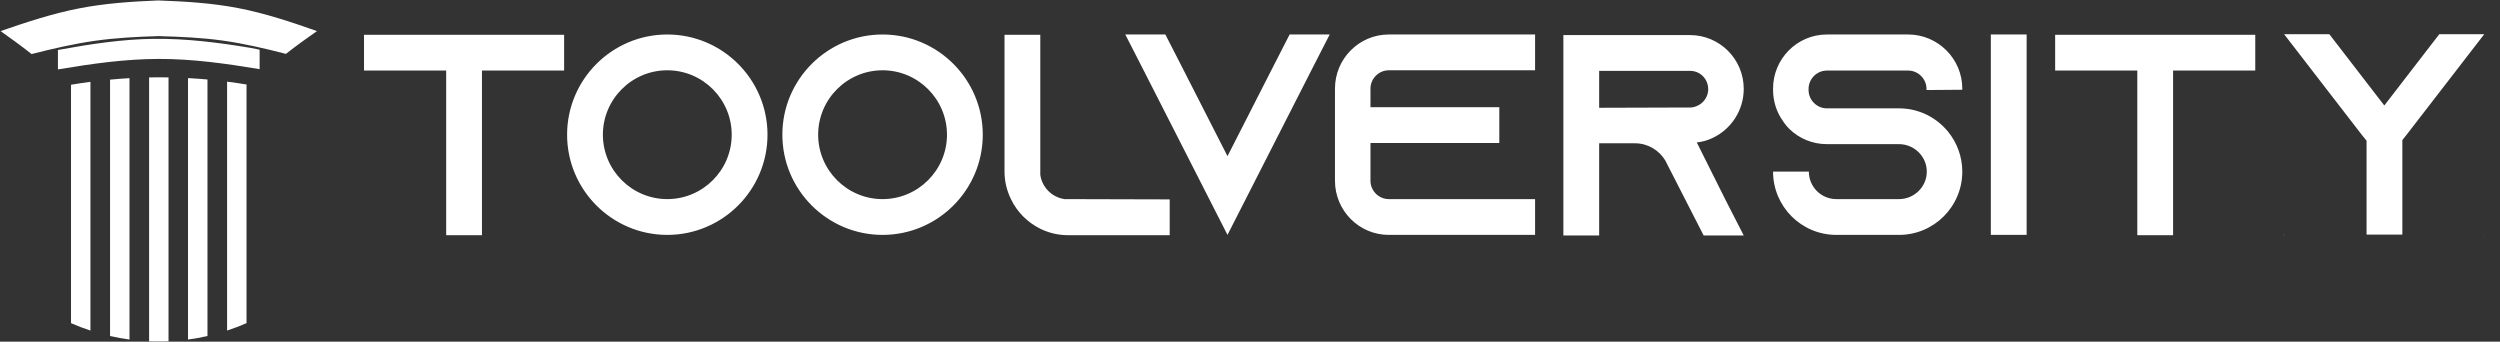
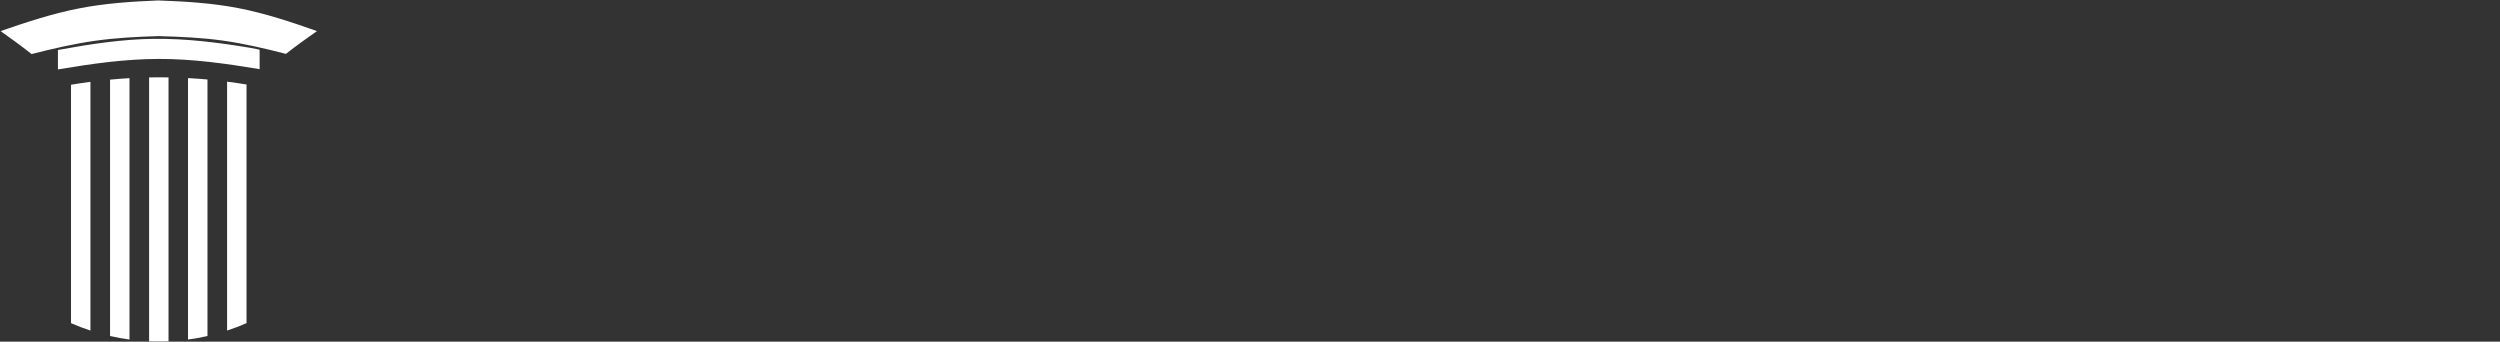
<svg xmlns="http://www.w3.org/2000/svg" width="1544" height="211" viewBox="0 0 1544 211" fill="none">
  <rect x="0" y="0" width="1544" height="211" fill="#333333" stroke="none" />
-   <path d="M224.813 21.482H348.402V43.583H297.658V145.247H275.557V43.583H224.813V21.482ZM412.123 21.305C446.247 21.305 474.006 49.064 474.006 83.188C474.006 117.311 446.247 145.07 412.123 145.07C377.999 145.07 350.24 117.311 350.24 83.188C350.24 49.064 377.999 21.305 412.123 21.305ZM412.123 122.969C434.047 122.969 451.905 105.112 451.905 83.188C451.905 61.263 434.047 43.406 412.123 43.406C390.199 43.406 372.341 61.263 372.341 83.188C372.341 105.112 390.199 122.969 412.123 122.969ZM545.074 21.305C579.198 21.305 606.957 49.064 606.957 83.188C606.957 117.311 579.198 145.07 545.074 145.07C510.95 145.07 483.191 117.311 483.191 83.188C483.191 49.064 510.95 21.305 545.074 21.305ZM545.074 122.969C566.998 122.969 584.856 105.112 584.856 83.188C584.856 61.263 566.998 43.406 545.074 43.406C523.15 43.406 505.292 61.263 505.292 83.188C505.292 105.112 523.15 122.969 545.074 122.969ZM657.516 122.969L722.404 123.146V145.247H659.637C653.449 145.247 647.615 143.833 642.31 141.181C634.531 137.291 628.166 130.926 624.453 123.146C621.801 117.842 620.386 112.007 620.386 105.819V21.482H642.487V107.941C643.548 115.72 649.736 121.908 657.516 122.969ZM796.467 21.305H821.22L809.905 43.406L758.1 145.07L706.295 43.406L694.98 21.305H719.733L731.048 43.406L758.1 96.448L785.152 43.406L796.467 21.305ZM857.719 43.406C851.531 43.406 846.403 48.533 846.403 54.721V66.214H925.967V88.315H846.403V111.654C846.403 117.842 851.531 122.969 857.719 122.969H948.068V145.07H857.719C839.331 145.07 824.479 130.042 824.479 111.654V54.721C824.479 36.334 839.331 21.305 857.719 21.305H948.068V43.406H857.719ZM1047.93 87.961L1065.61 123.323L1076.93 145.424H1052.17L1040.86 123.323L1029.01 100.161L1028.48 99.1C1024.59 92.735 1017.7 88.492 1009.74 88.492H987.638V145.424H965.537V21.658H1043.69C1052.88 21.658 1061.19 25.371 1067.2 31.383C1073.21 37.394 1076.93 45.704 1076.93 54.898C1076.93 68.336 1068.97 80.005 1057.48 85.309C1054.47 86.724 1051.29 87.608 1047.93 87.961ZM987.638 66.568L1043.69 66.391C1045.28 66.391 1046.87 66.037 1048.28 65.33C1052.35 63.562 1055 59.495 1055 55.075C1055 51.008 1052.88 48.18 1051.64 46.942C1050.23 45.528 1047.58 43.759 1043.69 43.759H987.638V66.568ZM1211.91 55.429L1189.81 55.605V54.898C1189.81 48.71 1184.68 43.583 1178.5 43.583H1128.28C1122.09 43.583 1116.97 48.71 1116.97 54.898V55.605C1116.97 61.794 1122.09 66.921 1128.28 66.921H1172.84C1184.33 66.921 1194.59 71.872 1201.66 79.651C1202.19 80.182 1202.54 80.712 1203.07 81.243C1208.55 87.961 1211.91 96.625 1211.91 105.996C1211.91 127.566 1194.41 145.07 1172.84 145.07H1134.12C1112.55 145.07 1095.04 127.566 1095.04 105.996H1117.14C1117.14 115.367 1124.75 122.969 1134.12 122.969H1172.84C1182.21 122.969 1189.99 115.367 1189.99 105.996C1189.99 96.625 1182.21 89.022 1172.84 89.022H1128.28C1119.27 89.022 1111.13 85.486 1105.12 79.651C1103.53 78.06 1102.12 76.292 1100.88 74.347C1097.17 69.043 1095.04 62.501 1095.04 55.429V54.721C1095.04 36.334 1109.9 21.305 1128.28 21.305H1178.5C1196.88 21.305 1211.91 36.334 1211.91 54.721V55.429ZM1251.65 145.07H1229.54V21.305H1251.65V145.07ZM1269.26 21.482H1392.85V43.583H1342.1V145.247H1320V43.583H1269.26V21.482ZM1506.5 21.128H1534.26L1486.34 83.188L1483.69 86.547V144.894H1461.59V86.9L1458.58 83.188L1410.67 21.128H1438.6L1472.55 65.153L1506.5 21.128ZM1410.49 145.424V145.07H1410.85L1410.49 145.424ZM1534.26 145.424L1534.08 145.07H1534.26V145.424Z" fill="white" />
-   <path fill-rule="evenodd" clip-rule="evenodd" d="M97.537 0.289C97.438 0.289 97.611 0.289 97.537 0.289C97.792 0.289 98.3 0.313 98.571 0.313C114.772 0.922 131.063 1.89 147.166 5.01C163.48 8.169 179.563 13.476 195.76 19.204C189.371 23.65 182.982 28.241 176.593 33.277C163.583 29.905 150.612 26.88 137.57 25.062C124.615 23.257 111.562 22.682 98.567 22.324C98.296 22.324 98.04 22.305 97.784 22.305C97.859 22.305 97.686 22.305 97.784 22.305C84.77 22.682 71.465 23.363 58.51 25.212C45.472 27.069 32.501 30.078 19.507 33.383C13.118 28.328 6.729 23.693 0.359 19.208C16.537 13.586 32.639 8.334 48.938 5.16C65.017 2.032 81.34 0.946 97.537 0.289ZM55.858 204.148C51.755 202.822 47.726 201.284 43.859 199.581C43.859 188.565 43.859 177.506 43.859 166.447C43.859 155.412 43.859 144.353 43.859 133.318C43.859 122.259 43.859 111.2 43.859 100.165C43.859 89.106 43.859 78.047 43.859 66.992C43.859 62.102 43.859 57.22 43.859 52.334C47.864 51.637 51.849 51.071 55.858 50.544C55.858 63.349 55.858 76.175 55.858 88.98C55.858 101.766 55.858 114.568 55.858 127.354C55.858 140.159 55.858 152.965 55.858 165.771C55.858 178.553 55.858 191.366 55.858 204.148ZM79.971 209.711C75.907 209.164 71.902 208.424 67.975 207.52C67.975 195.58 67.975 183.632 67.975 171.691C67.975 159.751 67.975 147.788 67.975 135.844C67.975 123.904 67.975 111.916 67.975 99.976C67.975 88.056 67.975 76.092 67.975 64.128C67.975 59.136 67.975 54.163 67.975 49.194C71.961 48.793 75.966 48.498 79.971 48.27C79.971 61.725 79.971 75.187 79.971 88.622C79.971 102.081 79.971 115.54 79.971 128.998C79.971 142.437 79.971 155.896 79.971 169.355C79.971 182.79 79.971 196.252 79.971 209.711ZM104.083 210.805C102.092 210.911 100.07 210.911 98.064 210.911C96.061 210.911 94.059 210.911 92.084 210.805C92.084 198.483 92.084 186.142 92.084 173.84C92.084 161.518 92.084 149.196 92.084 136.855C92.084 124.533 92.084 112.192 92.084 99.87C92.084 87.568 92.084 75.207 92.084 62.865C92.084 57.853 92.084 52.818 92.084 47.806C96.089 47.723 100.074 47.743 104.079 47.806C104.079 61.39 104.079 74.994 104.079 88.583C104.079 102.148 104.079 115.756 104.079 129.317C104.079 142.901 104.079 156.49 104.079 170.075C104.079 183.635 104.083 197.22 104.083 210.805ZM128.14 207.52C124.214 208.424 120.205 209.16 116.121 209.711C116.121 197.515 116.121 185.319 116.121 173.104C116.121 160.908 116.121 148.696 116.121 136.497C116.121 124.301 116.121 112.089 116.121 99.894C116.121 87.698 116.121 75.482 116.121 63.267C116.121 58.255 116.121 53.219 116.121 48.23C120.126 48.463 124.131 48.738 128.14 49.092C128.14 62.323 128.14 75.525 128.14 88.732C128.14 101.92 128.14 115.123 128.14 128.329C128.14 141.517 128.14 154.739 128.14 167.926C128.14 181.133 128.14 194.313 128.14 207.52ZM152.252 199.577C148.365 201.284 144.357 202.799 140.253 204.144C140.253 192.562 140.253 181 140.253 169.437C140.253 157.894 140.253 146.289 140.253 134.703C140.253 123.14 140.253 111.558 140.253 99.972C140.253 88.41 140.253 76.828 140.253 65.265C140.253 60.312 140.253 55.363 140.253 50.438C144.239 50.941 148.243 51.511 152.252 52.184C152.252 64.482 152.252 76.784 152.252 89.063C152.252 101.322 152.252 113.62 152.252 125.878C152.252 138.181 152.252 150.459 152.252 162.714C152.252 174.996 152.252 187.298 152.252 199.577ZM154.676 29.563C156.552 29.921 158.449 30.279 160.345 30.7C160.345 34.721 160.345 38.726 160.345 42.707C139.573 39.253 118.816 36.346 98.052 36.389C77.284 36.432 56.531 39.359 35.778 42.876C35.778 38.875 35.778 34.894 35.778 30.869C55.591 27.25 75.383 24.193 95.219 23.984C115.035 23.772 134.844 26.254 154.676 29.563Z" fill="url(#paint0_linear_324_456)" />
+   <path fill-rule="evenodd" clip-rule="evenodd" d="M97.537 0.289C97.438 0.289 97.611 0.289 97.537 0.289C97.792 0.289 98.3 0.313 98.571 0.313C114.772 0.922 131.063 1.89 147.166 5.01C163.48 8.169 179.563 13.476 195.76 19.204C189.371 23.65 182.982 28.241 176.593 33.277C163.583 29.905 150.612 26.88 137.57 25.062C124.615 23.257 111.562 22.682 98.567 22.324C98.296 22.324 98.04 22.305 97.784 22.305C97.859 22.305 97.686 22.305 97.784 22.305C84.77 22.682 71.465 23.363 58.51 25.212C45.472 27.069 32.501 30.078 19.507 33.383C13.118 28.328 6.729 23.693 0.359 19.208C16.537 13.586 32.639 8.334 48.938 5.16C65.017 2.032 81.34 0.946 97.537 0.289ZM55.858 204.148C51.755 202.822 47.726 201.284 43.859 199.581C43.859 188.565 43.859 177.506 43.859 166.447C43.859 155.412 43.859 144.353 43.859 133.318C43.859 122.259 43.859 111.2 43.859 100.165C43.859 89.106 43.859 78.047 43.859 66.992C43.859 62.102 43.859 57.22 43.859 52.334C47.864 51.637 51.849 51.071 55.858 50.544C55.858 63.349 55.858 76.175 55.858 88.98C55.858 101.766 55.858 114.568 55.858 127.354C55.858 140.159 55.858 152.965 55.858 165.771C55.858 178.553 55.858 191.366 55.858 204.148ZM79.971 209.711C75.907 209.164 71.902 208.424 67.975 207.52C67.975 195.58 67.975 183.632 67.975 171.691C67.975 159.751 67.975 147.788 67.975 135.844C67.975 123.904 67.975 111.916 67.975 99.976C67.975 88.056 67.975 76.092 67.975 64.128C67.975 59.136 67.975 54.163 67.975 49.194C71.961 48.793 75.966 48.498 79.971 48.27C79.971 61.725 79.971 75.187 79.971 88.622C79.971 102.081 79.971 115.54 79.971 128.998C79.971 142.437 79.971 155.896 79.971 169.355C79.971 182.79 79.971 196.252 79.971 209.711ZM104.083 210.805C102.092 210.911 100.07 210.911 98.064 210.911C96.061 210.911 94.059 210.911 92.084 210.805C92.084 198.483 92.084 186.142 92.084 173.84C92.084 161.518 92.084 149.196 92.084 136.855C92.084 124.533 92.084 112.192 92.084 99.87C92.084 87.568 92.084 75.207 92.084 62.865C92.084 57.853 92.084 52.818 92.084 47.806C96.089 47.723 100.074 47.743 104.079 47.806C104.079 61.39 104.079 74.994 104.079 88.583C104.079 102.148 104.079 115.756 104.079 129.317C104.079 142.901 104.079 156.49 104.079 170.075C104.079 183.635 104.083 197.22 104.083 210.805ZM128.14 207.52C124.214 208.424 120.205 209.16 116.121 209.711C116.121 197.515 116.121 185.319 116.121 173.104C116.121 160.908 116.121 148.696 116.121 136.497C116.121 124.301 116.121 112.089 116.121 99.894C116.121 87.698 116.121 75.482 116.121 63.267C116.121 58.255 116.121 53.219 116.121 48.23C120.126 48.463 124.131 48.738 128.14 49.092C128.14 62.323 128.14 75.525 128.14 88.732C128.14 101.92 128.14 115.123 128.14 128.329C128.14 141.517 128.14 154.739 128.14 167.926C128.14 181.133 128.14 194.313 128.14 207.52ZM152.252 199.577C148.365 201.284 144.357 202.799 140.253 204.144C140.253 192.562 140.253 181 140.253 169.437C140.253 157.894 140.253 146.289 140.253 134.703C140.253 123.14 140.253 111.558 140.253 99.972C140.253 60.312 140.253 55.363 140.253 50.438C144.239 50.941 148.243 51.511 152.252 52.184C152.252 64.482 152.252 76.784 152.252 89.063C152.252 101.322 152.252 113.62 152.252 125.878C152.252 138.181 152.252 150.459 152.252 162.714C152.252 174.996 152.252 187.298 152.252 199.577ZM154.676 29.563C156.552 29.921 158.449 30.279 160.345 30.7C160.345 34.721 160.345 38.726 160.345 42.707C139.573 39.253 118.816 36.346 98.052 36.389C77.284 36.432 56.531 39.359 35.778 42.876C35.778 38.875 35.778 34.894 35.778 30.869C55.591 27.25 75.383 24.193 95.219 23.984C115.035 23.772 134.844 26.254 154.676 29.563Z" fill="url(#paint0_linear_324_456)" />
  <defs>
    <linearGradient id="paint0_linear_324_456" x1="136.949" y1="8.834" x2="59.179" y2="202.366" gradientUnits="userSpaceOnUse">
      <stop stop-color="white" />
      <stop offset="0.431" stop-color="white" />
      <stop offset="1" stop-color="white" />
    </linearGradient>
  </defs>
</svg>